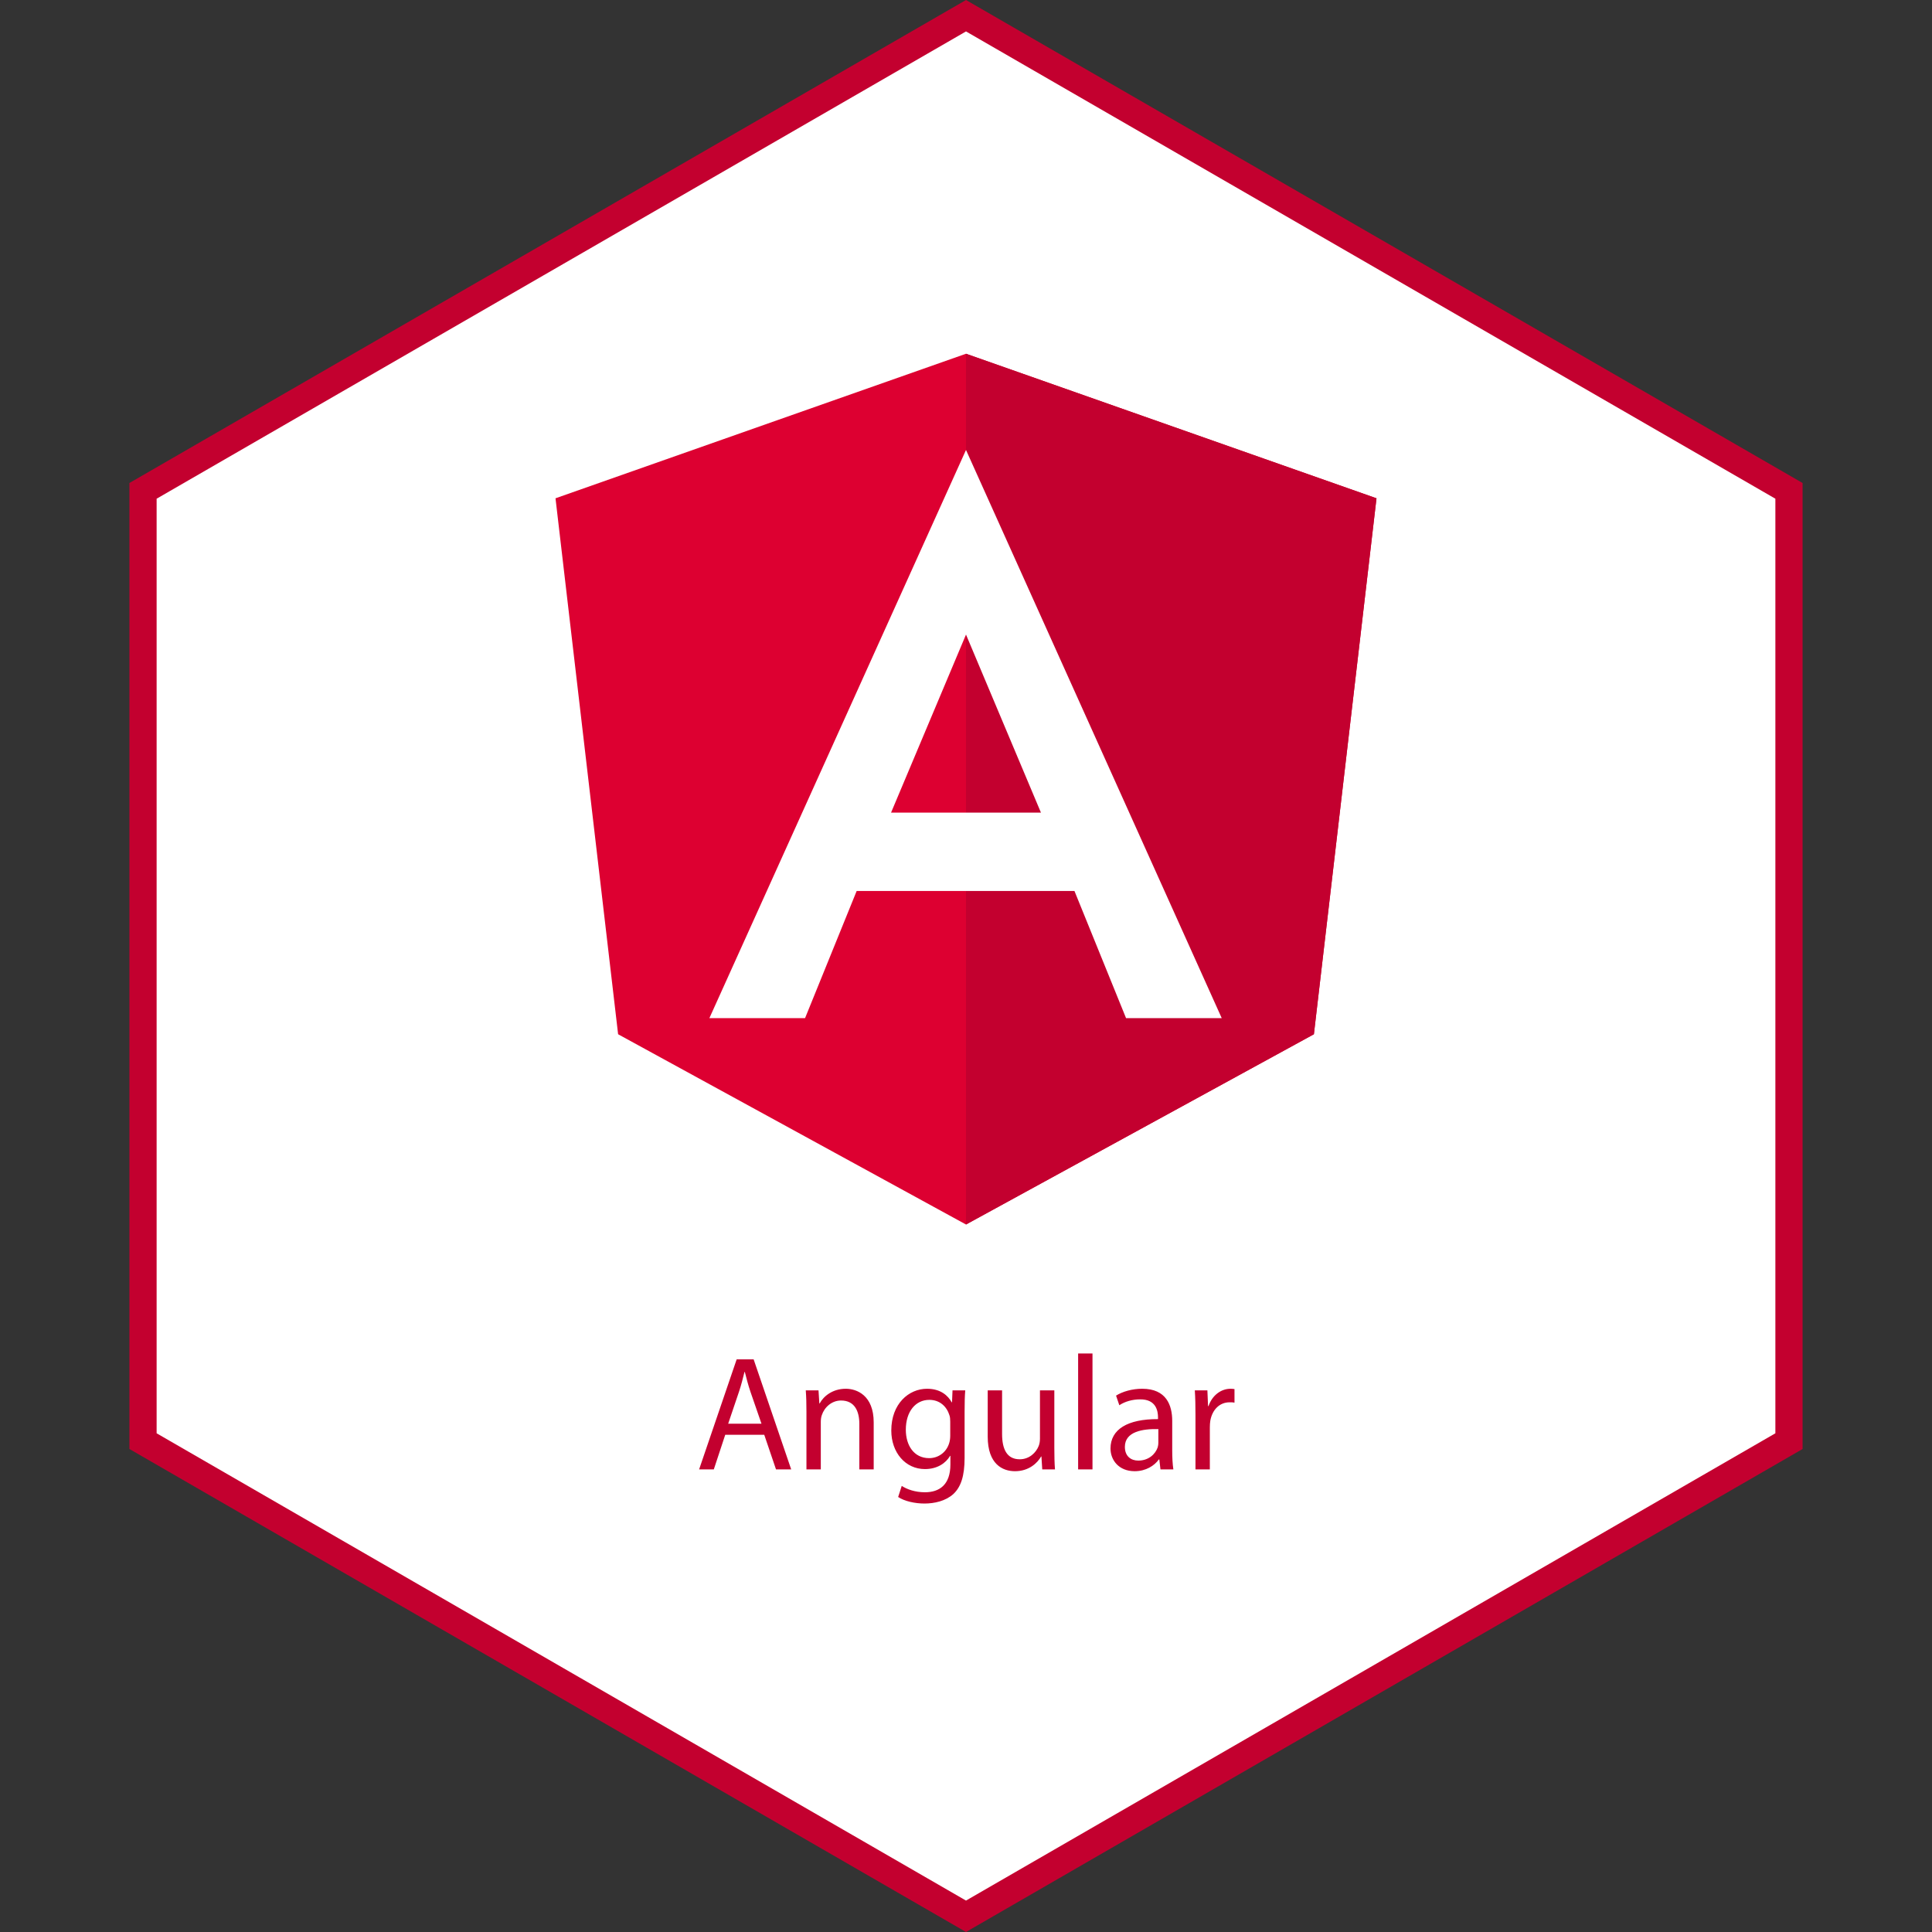
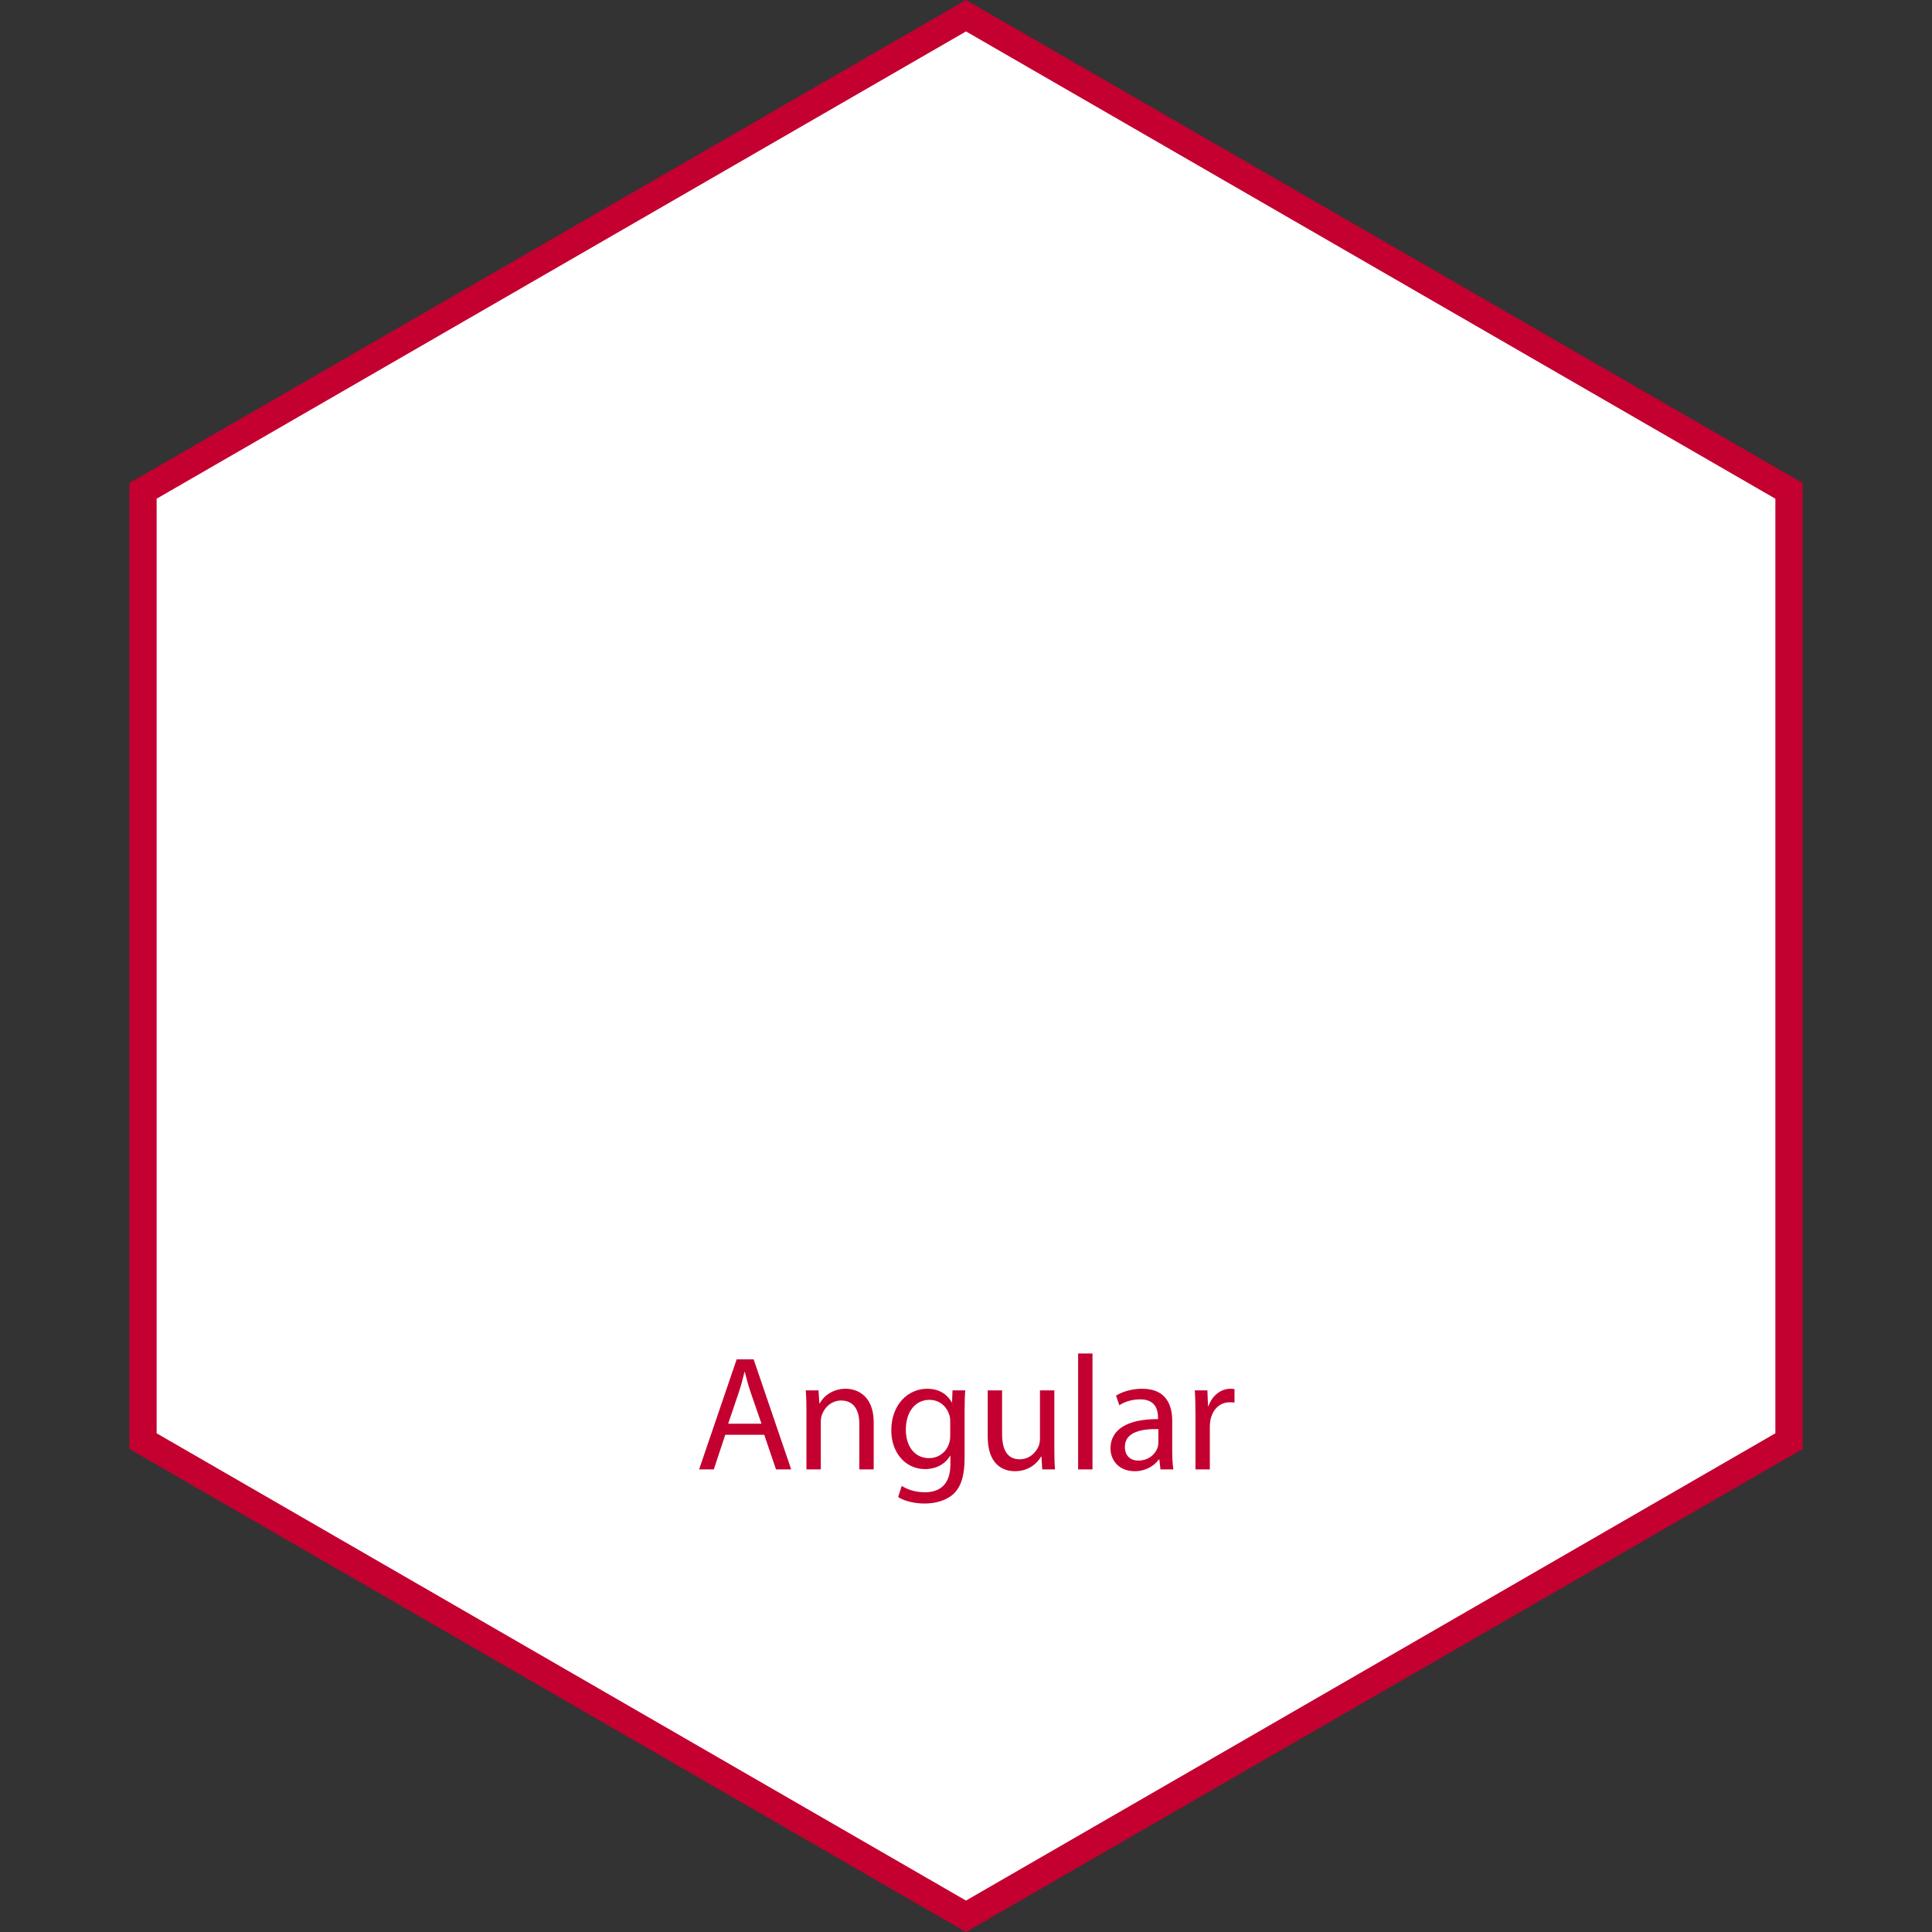
<svg xmlns="http://www.w3.org/2000/svg" width="142" height="142" viewBox="0 0 142 142" fill="none">
  <rect x="0" y="0" width="142" height="142" fill="#333333" stroke="none" />
  <path d="M10.512 36.077L71 1.155L131.488 36.077V105.923L71 140.845L10.512 105.923V36.077Z" fill="white" stroke="#C3002F" stroke-width="2" />
  <g clip-path="url(#clip0_31_723)">
    <path d="M71 26L40.829 36.624L45.43 76.016L71 90L96.57 76.016L101.171 36.624L71 26Z" fill="#DD0031" />
    <path d="M71 26V33.104V33.072V65.488V90L96.57 76.016L101.171 36.624L71 26Z" fill="#C3002F" />
    <path d="M71 33.072L52.139 74.832H59.171L62.963 65.488H78.972L82.764 74.832H89.796L71 33.072ZM76.509 59.728H65.491L71 46.64L76.509 59.728Z" fill="white" />
  </g>
  <path d="M56.172 105.456L57.036 108H58.152L55.392 99.912H54.144L51.384 108H52.464L53.304 105.456H56.172ZM53.52 104.64L54.312 102.3C54.48 101.808 54.6 101.304 54.72 100.836H54.744C54.864 101.304 54.984 101.784 55.164 102.312L55.968 104.64H53.52ZM59.273 108H60.328V104.508C60.328 104.328 60.352 104.148 60.401 104.016C60.593 103.428 61.133 102.936 61.816 102.936C62.812 102.936 63.16 103.716 63.16 104.652V108H64.216V104.544C64.216 102.552 62.968 102.072 62.164 102.072C61.205 102.072 60.532 102.612 60.245 103.152H60.221L60.16 102.192H59.224C59.261 102.672 59.273 103.152 59.273 103.764V108ZM70.897 103.776C70.897 103.08 70.909 102.6 70.945 102.192H70.009L69.973 103.068H69.949C69.685 102.588 69.145 102.072 68.137 102.072C66.793 102.072 65.509 103.176 65.509 105.144C65.509 106.752 66.541 107.976 67.981 107.976C68.881 107.976 69.517 107.544 69.829 107.004H69.853V107.64C69.853 109.116 69.061 109.68 67.981 109.68C67.261 109.68 66.661 109.464 66.277 109.212L66.013 110.028C66.481 110.34 67.249 110.508 67.945 110.508C68.677 110.508 69.493 110.328 70.069 109.812C70.621 109.296 70.897 108.492 70.897 107.148V103.776ZM69.841 105.528C69.841 105.708 69.817 105.912 69.757 106.092C69.541 106.764 68.953 107.172 68.293 107.172C67.165 107.172 66.577 106.224 66.577 105.084C66.577 103.74 67.297 102.888 68.305 102.888C69.085 102.888 69.589 103.392 69.781 104.016C69.829 104.148 69.841 104.304 69.841 104.484V105.528ZM77.492 102.192H76.436V105.744C76.436 105.948 76.4 106.14 76.34 106.284C76.148 106.764 75.656 107.256 74.948 107.256C74 107.256 73.652 106.5 73.652 105.396V102.192H72.596V105.588C72.596 107.616 73.688 108.132 74.6 108.132C75.632 108.132 76.256 107.52 76.52 107.052H76.544L76.604 108H77.54C77.504 107.544 77.492 107.016 77.492 106.404V102.192ZM79.241 108H80.297V99.48H79.241V108ZM86.157 104.436C86.157 103.284 85.725 102.072 83.949 102.072C83.217 102.072 82.509 102.276 82.029 102.576L82.269 103.284C82.677 103.008 83.241 102.852 83.793 102.852C84.981 102.84 85.113 103.716 85.113 104.184V104.304C82.869 104.292 81.621 105.06 81.621 106.464C81.621 107.304 82.221 108.132 83.397 108.132C84.225 108.132 84.849 107.724 85.173 107.268H85.209L85.293 108H86.241C86.181 107.604 86.157 107.112 86.157 106.608V104.436ZM85.137 106.044C85.137 106.14 85.125 106.26 85.089 106.38C84.921 106.872 84.429 107.352 83.661 107.352C83.133 107.352 82.677 107.04 82.677 106.344C82.677 105.216 83.985 105.012 85.137 105.036V106.044ZM87.866 108H88.922V104.904C88.922 104.736 88.934 104.556 88.958 104.412C89.102 103.62 89.63 103.068 90.374 103.068C90.518 103.068 90.626 103.068 90.734 103.092V102.096C90.638 102.084 90.554 102.072 90.446 102.072C89.738 102.072 89.09 102.564 88.826 103.344H88.79L88.742 102.192H87.818C87.854 102.732 87.866 103.32 87.866 104.004V108Z" fill="#C3002F" />
  <defs>
    <clipPath id="clip0_31_723">
-       <rect width="60.343" height="64" fill="white" transform="translate(40.829 26)" />
-     </clipPath>
+       </clipPath>
  </defs>
</svg>